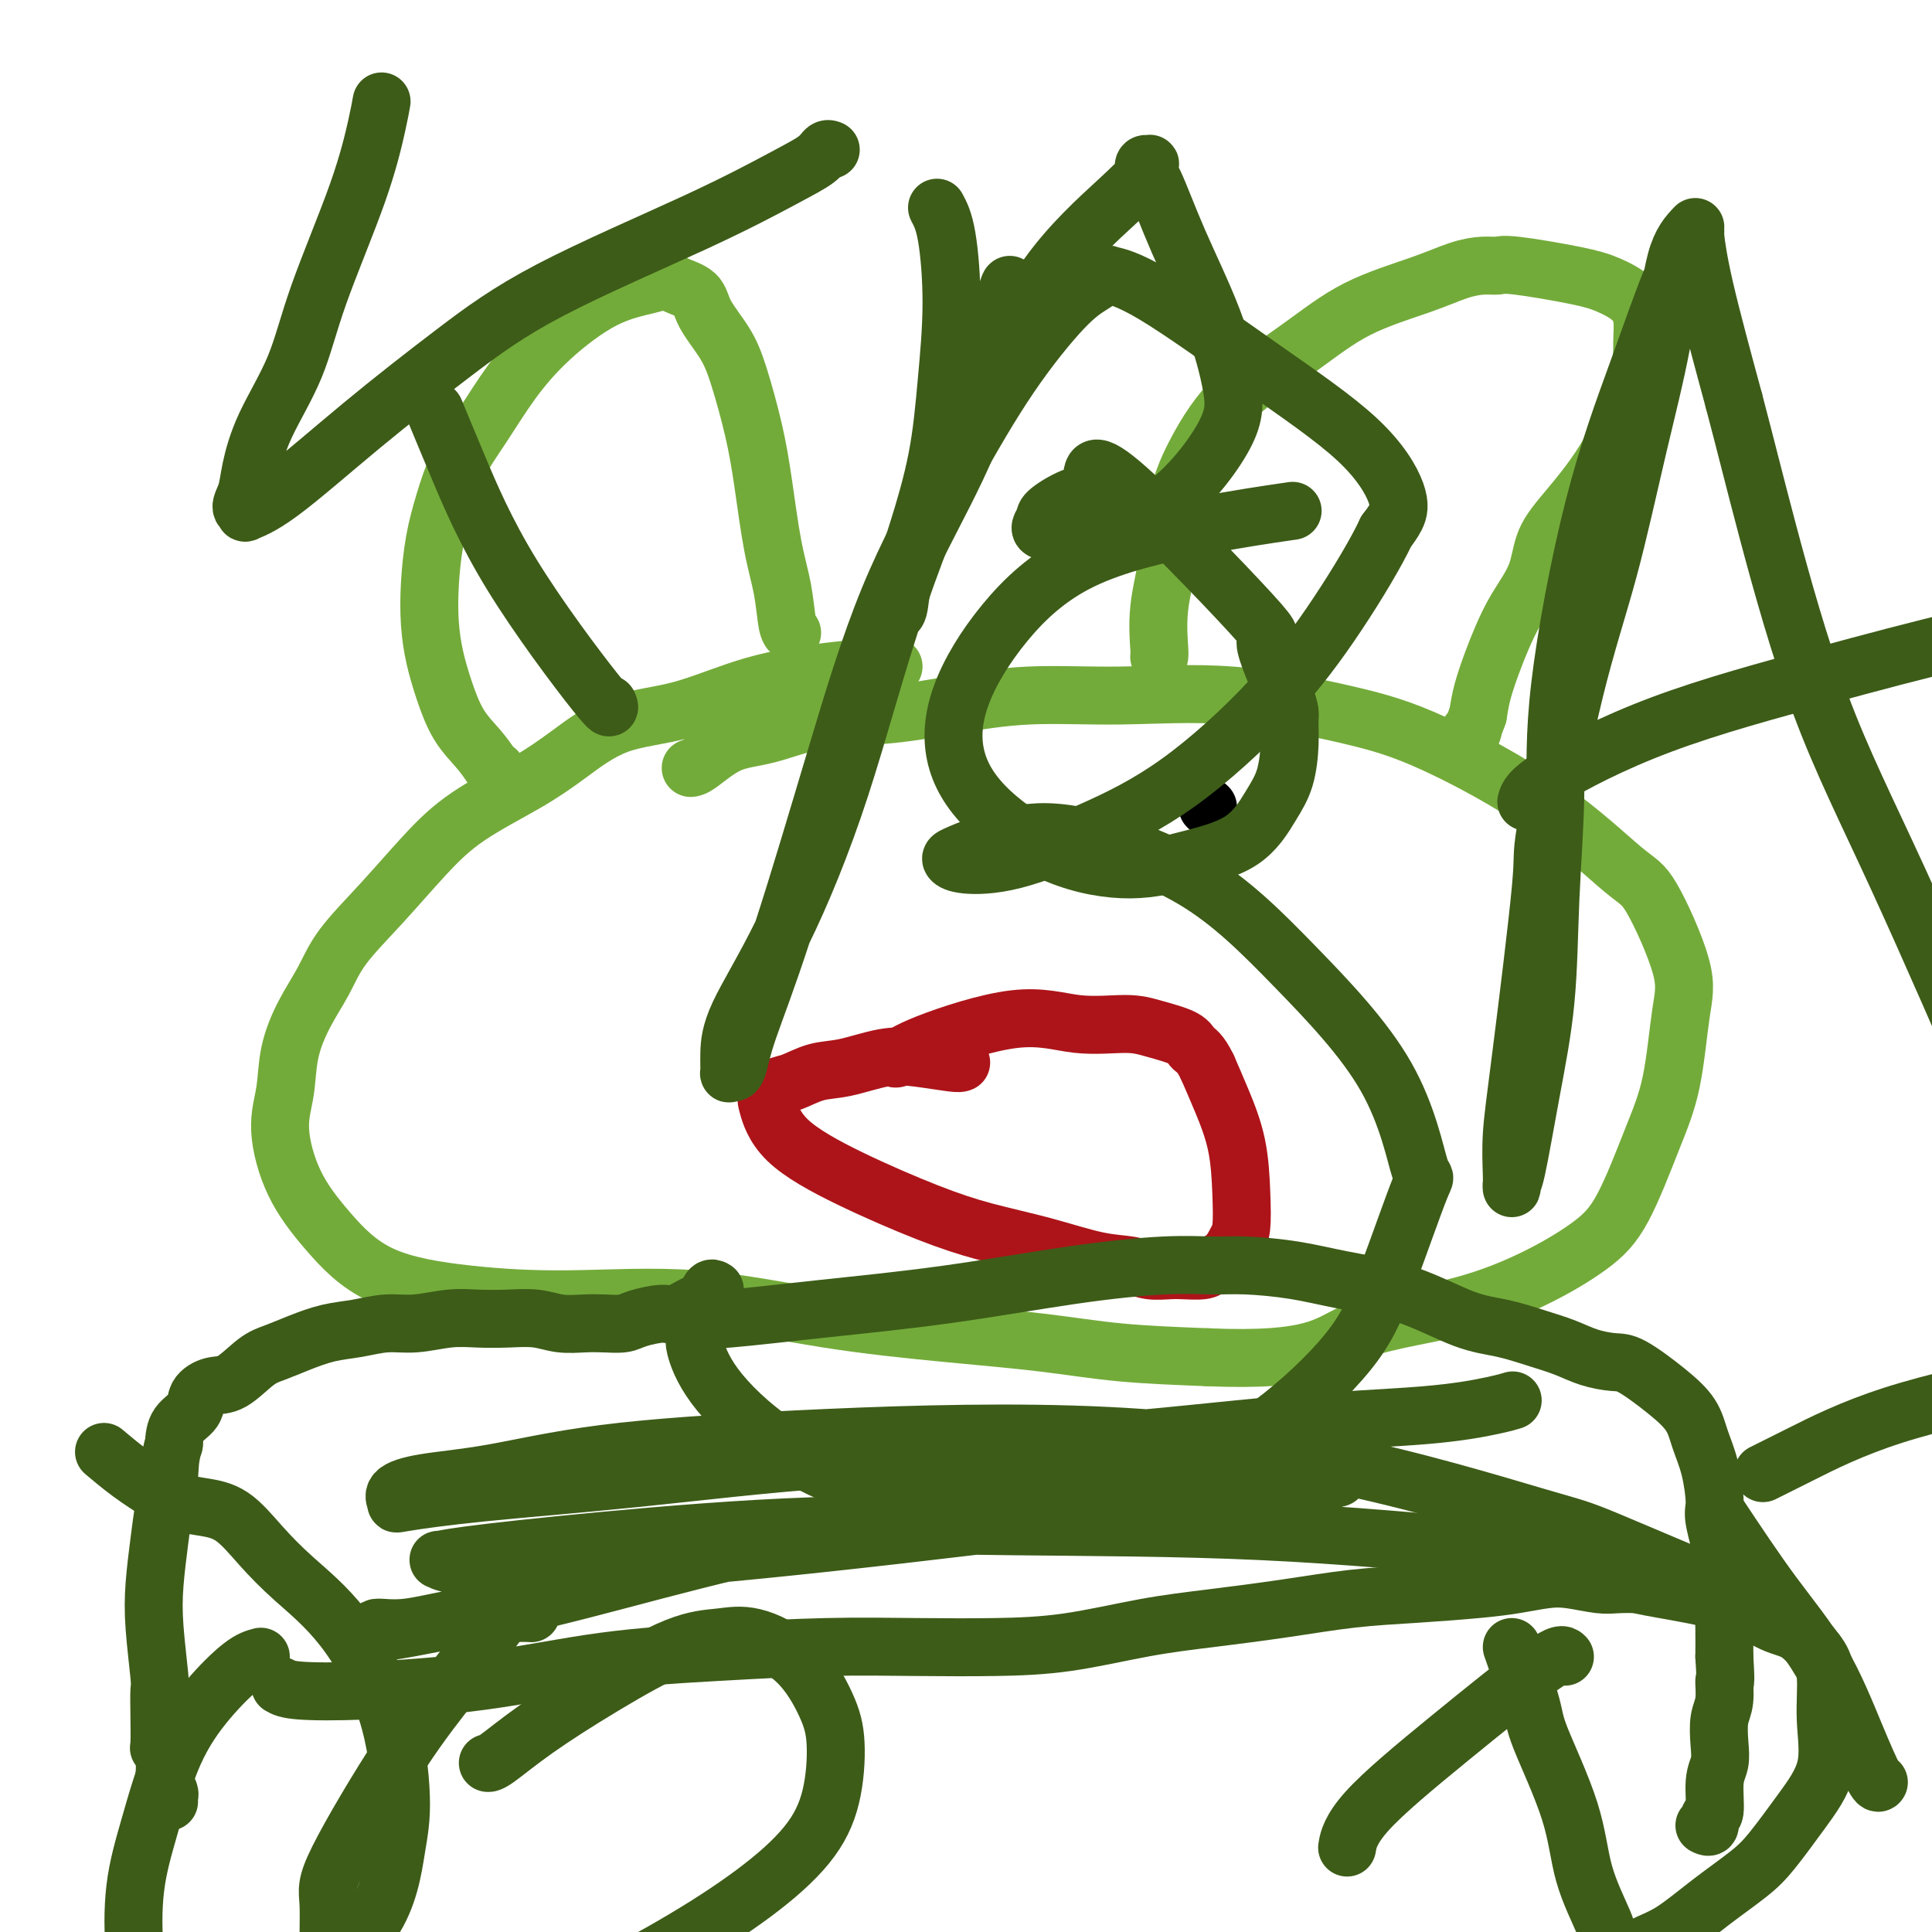
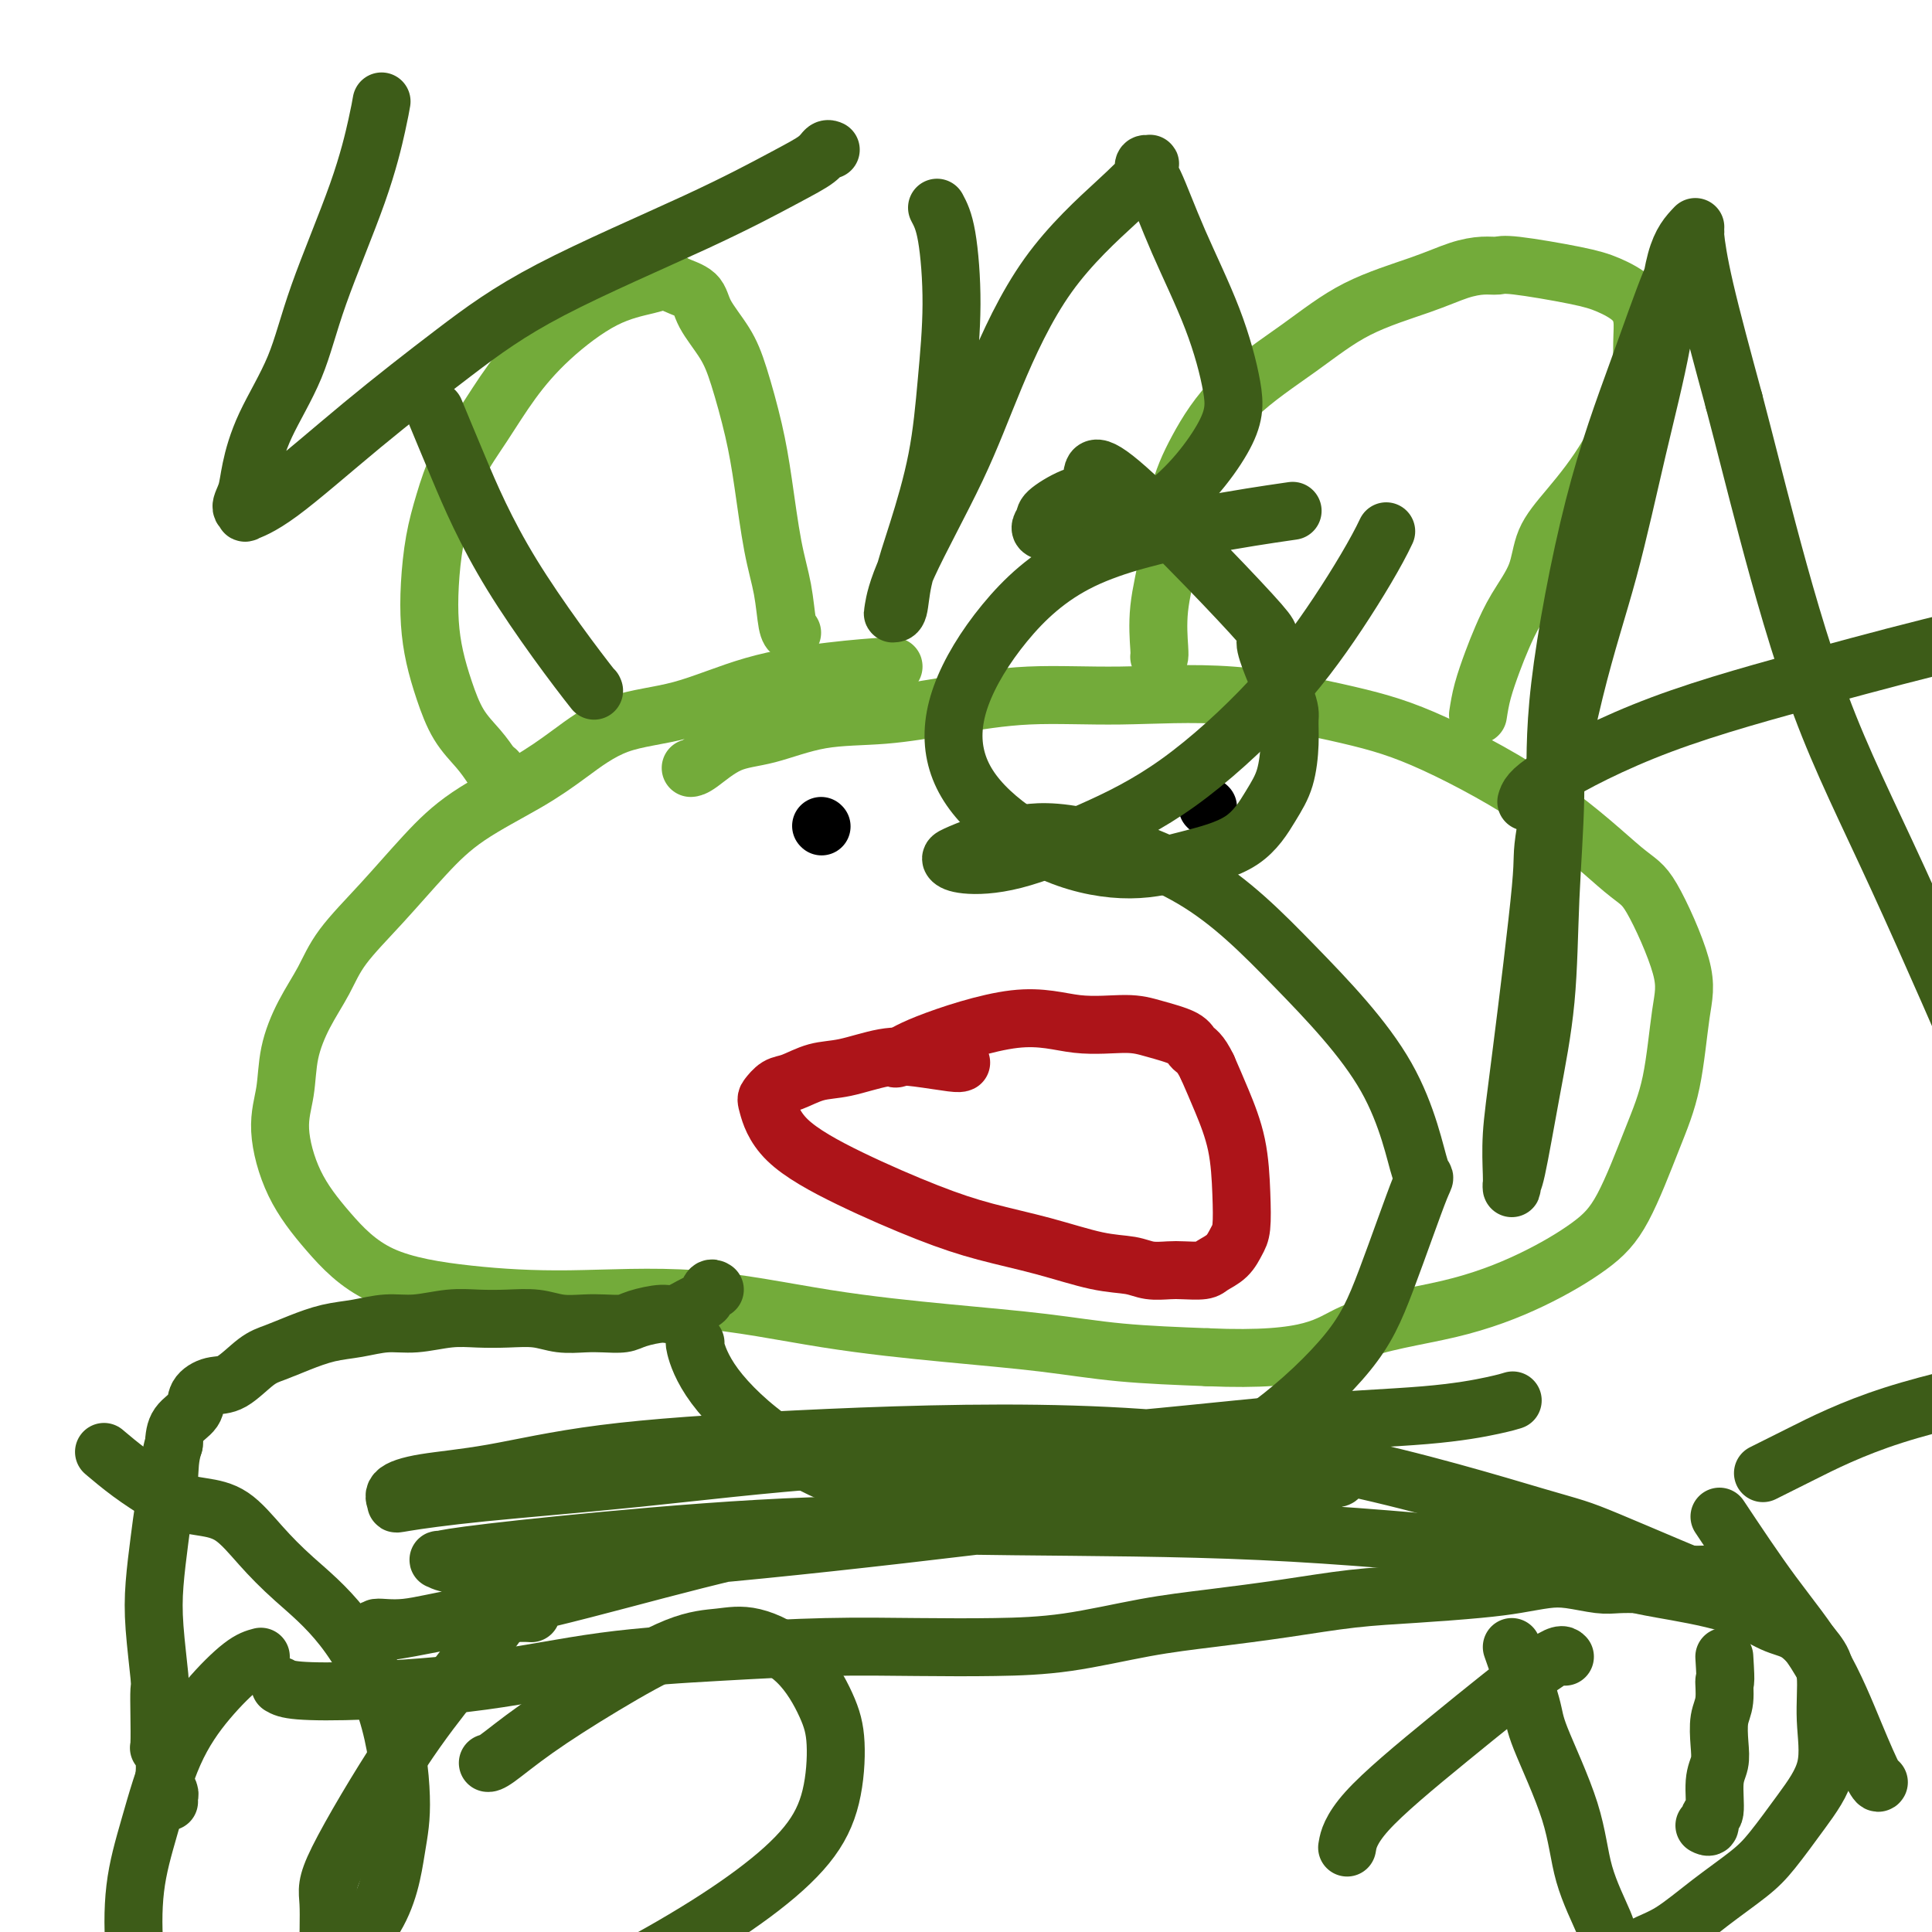
<svg xmlns="http://www.w3.org/2000/svg" viewBox="0 0 400 400" version="1.1">
  <g fill="none" stroke="#73AB3A" stroke-width="12" stroke-linecap="round" stroke-linejoin="round">
    <path d="M185,138c0.013,-0.059 0.027,-0.118 -2,0c-2.027,0.118 -6.094,0.414 -11,1c-4.906,0.586 -10.651,1.463 -16,3c-5.349,1.537 -10.301,3.735 -15,5c-4.699,1.265 -9.145,1.597 -13,3c-3.855,1.403 -7.119,3.877 -10,6c-2.881,2.123 -5.380,3.896 -9,6c-3.620,2.104 -8.361,4.539 -12,7c-3.639,2.461 -6.174,4.949 -9,8c-2.826,3.051 -5.941,6.666 -9,10c-3.059,3.334 -6.062,6.389 -8,9c-1.938,2.611 -2.812,4.780 -4,7c-1.188,2.220 -2.690,4.491 -4,7c-1.310,2.509 -2.427,5.255 -3,8c-0.573,2.745 -0.603,5.490 -1,8c-0.397,2.510 -1.162,4.784 -1,8c0.162,3.216 1.250,7.374 3,11c1.750,3.626 4.162,6.719 7,10c2.838,3.281 6.101,6.748 11,9c4.899,2.252 11.434,3.289 18,4c6.566,0.711 13.163,1.096 21,1c7.837,-0.096 16.916,-0.674 26,0c9.084,0.674 18.175,2.601 27,4c8.825,1.399 17.386,2.272 25,3c7.614,0.728 14.281,1.311 20,2c5.719,0.689 10.491,1.482 16,2c5.509,0.518 11.754,0.759 18,1" />
    <path d="M250,281c22.210,0.955 24.735,-2.659 30,-5c5.265,-2.341 13.268,-3.410 20,-5c6.732,-1.590 12.192,-3.701 17,-6c4.808,-2.299 8.965,-4.784 12,-7c3.035,-2.216 4.948,-4.162 7,-8c2.052,-3.838 4.243,-9.568 6,-14c1.757,-4.432 3.079,-7.567 4,-12c0.921,-4.433 1.439,-10.164 2,-14c0.561,-3.836 1.163,-5.779 0,-10c-1.163,-4.221 -4.093,-10.722 -6,-14c-1.907,-3.278 -2.792,-3.335 -6,-6c-3.208,-2.665 -8.740,-7.939 -16,-13c-7.260,-5.061 -16.248,-9.907 -23,-13c-6.752,-3.093 -11.269,-4.431 -18,-6c-6.731,-1.569 -15.677,-3.370 -24,-4c-8.323,-0.630 -16.024,-0.091 -23,0c-6.976,0.091 -13.227,-0.267 -19,0c-5.773,0.267 -11.066,1.157 -16,2c-4.934,0.843 -9.507,1.637 -14,2c-4.493,0.363 -8.906,0.293 -13,1c-4.094,0.707 -7.868,2.189 -11,3c-3.132,0.811 -5.623,0.949 -8,2c-2.377,1.051 -4.640,3.014 -6,4c-1.360,0.986 -1.817,0.996 -2,1c-0.183,0.004 -0.091,0.002 0,0" />
    <path d="M240,136c0.050,-0.192 0.100,-0.384 0,-2c-0.100,-1.616 -0.351,-4.655 0,-8c0.351,-3.345 1.303,-6.997 2,-11c0.697,-4.003 1.138,-8.359 2,-12c0.862,-3.641 2.146,-6.567 4,-10c1.854,-3.433 4.277,-7.371 8,-11c3.723,-3.629 8.747,-6.948 13,-10c4.253,-3.052 7.734,-5.837 12,-8c4.266,-2.163 9.316,-3.706 13,-5c3.684,-1.294 6.004,-2.341 8,-3c1.996,-0.659 3.670,-0.932 5,-1c1.330,-0.068 2.317,0.067 3,0c0.683,-0.067 1.062,-0.336 4,0c2.938,0.336 8.433,1.276 12,2c3.567,0.724 5.205,1.232 7,2c1.795,0.768 3.747,1.797 5,3c1.253,1.203 1.806,2.582 2,4c0.194,1.418 0.028,2.877 0,5c-0.028,2.123 0.083,4.912 -1,9c-1.083,4.088 -3.360,9.477 -6,14c-2.640,4.523 -5.641,8.180 -8,11c-2.359,2.820 -4.074,4.804 -5,7c-0.926,2.196 -1.064,4.603 -2,7c-0.936,2.397 -2.671,4.783 -4,7c-1.329,2.217 -2.253,4.264 -3,6c-0.747,1.736 -1.316,3.160 -2,5c-0.684,1.840 -1.481,4.097 -2,6c-0.519,1.903 -0.759,3.451 -1,5" />
-     <path d="M306,148c-2.332,6.204 -1.161,3.715 -1,3c0.161,-0.715 -0.687,0.346 -1,1c-0.313,0.654 -0.089,0.901 0,1c0.089,0.099 0.045,0.049 0,0" />
    <path d="M164,131c-0.357,-0.238 -0.713,-0.477 -1,-2c-0.287,-1.523 -0.503,-4.331 -1,-7c-0.497,-2.669 -1.275,-5.198 -2,-9c-0.725,-3.802 -1.395,-8.876 -2,-13c-0.605,-4.124 -1.143,-7.297 -2,-11c-0.857,-3.703 -2.033,-7.937 -3,-11c-0.967,-3.063 -1.725,-4.955 -3,-7c-1.275,-2.045 -3.068,-4.244 -4,-6c-0.932,-1.756 -1.003,-3.068 -2,-4c-0.997,-0.932 -2.921,-1.484 -4,-2c-1.079,-0.516 -1.312,-0.995 -2,-1c-0.688,-0.005 -1.831,0.464 -4,1c-2.169,0.536 -5.364,1.141 -9,3c-3.636,1.859 -7.712,4.974 -11,8c-3.288,3.026 -5.788,5.965 -8,9c-2.212,3.035 -4.137,6.168 -6,9c-1.863,2.832 -3.663,5.364 -5,8c-1.337,2.636 -2.212,5.375 -3,8c-0.788,2.625 -1.488,5.137 -2,8c-0.512,2.863 -0.837,6.078 -1,9c-0.163,2.922 -0.164,5.551 0,8c0.164,2.449 0.494,4.717 1,7c0.506,2.283 1.187,4.581 2,7c0.813,2.419 1.757,4.959 3,7c1.243,2.041 2.784,3.583 4,5c1.216,1.417 2.108,2.708 3,4" />
    <path d="M102,159c2.089,3.800 1.311,1.800 1,1c-0.311,-0.800 -0.156,-0.400 0,0" />
  </g>
  <g fill="none" stroke="#AD1419" stroke-width="12" stroke-linecap="round" stroke-linejoin="round">
    <path d="M199,220c-0.210,0.098 -0.421,0.196 -2,0c-1.579,-0.196 -4.527,-0.687 -7,-1c-2.473,-0.313 -4.472,-0.450 -7,0c-2.528,0.450 -5.585,1.487 -8,2c-2.415,0.513 -4.190,0.504 -6,1c-1.810,0.496 -3.656,1.498 -5,2c-1.344,0.502 -2.185,0.505 -3,1c-0.815,0.495 -1.605,1.483 -2,2c-0.395,0.517 -0.397,0.564 0,2c0.397,1.436 1.192,4.260 4,7c2.808,2.740 7.627,5.396 13,8c5.373,2.604 11.298,5.156 16,7c4.702,1.844 8.182,2.981 12,4c3.818,1.019 7.975,1.919 12,3c4.025,1.081 7.920,2.342 11,3c3.080,0.658 5.347,0.713 7,1c1.653,0.287 2.693,0.807 4,1c1.307,0.193 2.882,0.061 4,0c1.118,-0.061 1.781,-0.050 3,0c1.219,0.050 2.996,0.140 4,0c1.004,-0.140 1.236,-0.511 2,-1c0.764,-0.489 2.060,-1.096 3,-2c0.940,-0.904 1.525,-2.105 2,-3c0.475,-0.895 0.840,-1.483 1,-3c0.160,-1.517 0.115,-3.963 0,-7c-0.115,-3.037 -0.300,-6.664 -1,-10c-0.700,-3.336 -1.914,-6.382 -3,-9c-1.086,-2.618 -2.043,-4.809 -3,-7" />
    <path d="M250,221c-1.567,-3.287 -2.484,-3.506 -3,-4c-0.516,-0.494 -0.632,-1.265 -2,-2c-1.368,-0.735 -3.986,-1.435 -6,-2c-2.014,-0.565 -3.422,-0.995 -6,-1c-2.578,-0.005 -6.327,0.415 -10,0c-3.673,-0.415 -7.272,-1.667 -13,-1c-5.728,0.667 -13.587,3.251 -18,5c-4.413,1.749 -5.380,2.663 -6,3c-0.620,0.337 -0.891,0.096 -1,0c-0.109,-0.096 -0.054,-0.048 0,0" />
  </g>
  <g fill="none" stroke="#000000" stroke-width="12" stroke-linecap="round" stroke-linejoin="round">
    <path d="M250,167c0.000,0.000 0.100,0.100 0.1,0.1" />
    <path d="M170,171c0.000,0.000 0.100,0.100 0.1,0.1" />
  </g>
  <g fill="none" stroke="#3D5C18" stroke-width="12" stroke-linecap="round" stroke-linejoin="round">
    <path d="M148,267c-0.342,-0.213 -0.683,-0.426 -1,0c-0.317,0.426 -0.609,1.490 -1,2c-0.391,0.510 -0.879,0.466 -2,1c-1.121,0.534 -2.873,1.646 -4,2c-1.127,0.354 -1.630,-0.049 -3,0c-1.370,0.049 -3.608,0.550 -5,1c-1.392,0.450 -1.938,0.849 -3,1c-1.062,0.151 -2.638,0.055 -4,0c-1.362,-0.055 -2.509,-0.067 -4,0c-1.491,0.067 -3.327,0.213 -5,0c-1.673,-0.213 -3.184,-0.785 -5,-1c-1.816,-0.215 -3.937,-0.073 -6,0c-2.063,0.073 -4.070,0.075 -6,0c-1.930,-0.075 -3.785,-0.228 -6,0c-2.215,0.228 -4.790,0.837 -7,1c-2.210,0.163 -4.054,-0.122 -6,0c-1.946,0.122 -3.993,0.649 -6,1c-2.007,0.351 -3.975,0.525 -6,1c-2.025,0.475 -4.106,1.250 -6,2c-1.894,0.750 -3.601,1.474 -5,2c-1.399,0.526 -2.491,0.854 -4,2c-1.509,1.146 -3.434,3.110 -5,4c-1.566,0.890 -2.773,0.705 -4,1c-1.227,0.295 -2.473,1.069 -3,2c-0.527,0.931 -0.334,2.020 -1,3c-0.666,0.980 -2.190,1.851 -3,3c-0.810,1.149 -0.905,2.574 -1,4" />
    <path d="M36,299c-0.952,2.851 -0.830,4.977 -1,7c-0.170,2.023 -0.630,3.943 -1,6c-0.370,2.057 -0.649,4.250 -1,7c-0.351,2.750 -0.774,6.056 -1,9c-0.226,2.944 -0.257,5.525 0,9c0.257,3.475 0.800,7.844 1,10c0.200,2.156 0.057,2.098 0,3c-0.057,0.902 -0.029,2.764 0,5c0.029,2.236 0.059,4.846 0,6c-0.059,1.154 -0.208,0.852 0,1c0.208,0.148 0.774,0.746 1,2c0.226,1.254 0.113,3.163 0,4c-0.113,0.837 -0.226,0.603 0,1c0.226,0.397 0.793,1.426 1,2c0.207,0.574 0.056,0.693 0,1c-0.056,0.307 -0.016,0.802 0,1c0.016,0.198 0.008,0.099 0,0" />
-     <path d="M145,273c0.998,0.164 1.996,0.327 6,0c4.004,-0.327 11.014,-1.145 19,-2c7.986,-0.855 16.949,-1.746 26,-3c9.051,-1.254 18.189,-2.870 26,-4c7.811,-1.130 14.295,-1.775 19,-2c4.705,-0.225 7.632,-0.029 10,0c2.368,0.029 4.179,-0.108 7,0c2.821,0.108 6.654,0.462 10,1c3.346,0.538 6.207,1.260 10,2c3.793,0.740 8.520,1.496 13,3c4.480,1.504 8.714,3.754 12,5c3.286,1.246 5.625,1.486 8,2c2.375,0.514 4.785,1.300 7,2c2.215,0.700 4.233,1.313 6,2c1.767,0.687 3.282,1.449 5,2c1.718,0.551 3.639,0.890 5,1c1.361,0.110 2.161,-0.011 4,1c1.839,1.011 4.718,3.153 7,5c2.282,1.847 3.969,3.399 5,5c1.031,1.601 1.408,3.252 2,5c0.592,1.748 1.398,3.593 2,6c0.602,2.407 0.998,5.377 1,7c0.002,1.623 -0.392,1.899 0,4c0.392,2.101 1.569,6.027 2,9c0.431,2.973 0.116,4.993 0,7c-0.116,2.007 -0.033,4.002 0,6c0.033,1.998 0.017,3.999 0,6" />
    <path d="M357,343c0.448,6.970 0.069,4.896 0,5c-0.069,0.104 0.174,2.387 0,4c-0.174,1.613 -0.763,2.556 -1,4c-0.237,1.444 -0.120,3.390 0,5c0.120,1.610 0.243,2.884 0,4c-0.243,1.116 -0.854,2.075 -1,4c-0.146,1.925 0.171,4.817 0,6c-0.171,1.183 -0.829,0.657 -1,1c-0.171,0.343 0.146,1.554 0,2c-0.146,0.446 -0.756,0.127 -1,0c-0.244,-0.127 -0.122,-0.064 0,0" />
    <path d="M58,349c0.672,0.391 1.344,0.781 4,1c2.656,0.219 7.296,0.265 14,0c6.704,-0.265 15.472,-0.842 24,-2c8.528,-1.158 16.816,-2.899 25,-4c8.184,-1.101 16.263,-1.564 24,-2c7.737,-0.436 15.130,-0.844 22,-1c6.870,-0.156 13.215,-0.058 19,0c5.785,0.058 11.010,0.076 16,0c4.990,-0.076 9.747,-0.248 15,-1c5.253,-0.752 11.003,-2.085 16,-3c4.997,-0.915 9.240,-1.411 14,-2c4.760,-0.589 10.035,-1.271 15,-2c4.965,-0.729 9.619,-1.505 14,-2c4.381,-0.495 8.490,-0.708 13,-1c4.510,-0.292 9.420,-0.663 13,-1c3.580,-0.337 5.828,-0.640 8,-1c2.172,-0.360 4.266,-0.776 6,-1c1.734,-0.224 3.107,-0.255 5,0c1.893,0.255 4.307,0.798 6,1c1.693,0.202 2.664,0.065 4,0c1.336,-0.065 3.036,-0.056 4,0c0.964,0.056 1.192,0.159 2,0c0.808,-0.159 2.196,-0.579 3,-1c0.804,-0.421 1.024,-0.844 2,-1c0.976,-0.156 2.707,-0.045 4,0c1.293,0.045 2.146,0.022 3,0" />
    <path d="M353,326c11.578,-0.778 4.022,-0.222 1,0c-3.022,0.222 -1.511,0.111 0,0" />
    <path d="M365,305c1.949,-0.967 3.898,-1.933 8,-4c4.102,-2.067 10.357,-5.234 19,-8c8.643,-2.766 19.673,-5.129 24,-6c4.327,-0.871 1.951,-0.249 1,0c-0.951,0.249 -0.475,0.124 0,0" />
    <path d="M356,314c3.699,5.561 7.397,11.122 11,16c3.603,4.878 7.109,9.072 10,14c2.891,4.928 5.167,10.589 7,15c1.833,4.411 3.224,7.572 4,9c0.776,1.428 0.936,1.122 1,1c0.064,-0.122 0.032,-0.061 0,0" />
    <path d="M324,343c-0.445,-0.455 -0.890,-0.909 -5,2c-4.110,2.909 -11.885,9.182 -19,15c-7.115,5.818 -13.569,11.182 -17,15c-3.431,3.818 -3.837,6.091 -4,7c-0.163,0.909 -0.081,0.455 0,0" />
    <path d="M313,341c1.630,4.648 3.260,9.297 4,12c0.740,2.703 0.590,3.461 2,7c1.410,3.539 4.379,9.859 6,15c1.621,5.141 1.893,9.104 3,13c1.107,3.896 3.050,7.726 4,10c0.950,2.274 0.906,2.992 1,4c0.094,1.008 0.325,2.306 1,3c0.675,0.694 1.794,0.785 2,1c0.206,0.215 -0.500,0.554 0,0c0.500,-0.554 2.207,-2.000 4,-3c1.793,-1.000 3.671,-1.555 6,-3c2.329,-1.445 5.108,-3.779 8,-6c2.892,-2.221 5.895,-4.330 8,-6c2.105,-1.670 3.311,-2.901 5,-5c1.689,-2.099 3.860,-5.068 6,-8c2.140,-2.932 4.250,-5.829 5,-9c0.750,-3.171 0.139,-6.615 0,-10c-0.139,-3.385 0.194,-6.709 0,-9c-0.194,-2.291 -0.915,-3.549 -2,-5c-1.085,-1.451 -2.533,-3.097 -4,-4c-1.467,-0.903 -2.954,-1.065 -5,-2c-2.046,-0.935 -4.652,-2.642 -9,-4c-4.348,-1.358 -10.440,-2.366 -14,-3c-3.560,-0.634 -4.589,-0.896 -5,-1c-0.411,-0.104 -0.206,-0.052 0,0" />
    <path d="M103,336c-2.937,3.987 -5.873,7.975 -9,12c-3.127,4.025 -6.444,8.089 -11,15c-4.556,6.911 -10.352,16.669 -13,22c-2.648,5.331 -2.147,6.234 -2,9c0.147,2.766 -0.058,7.397 0,11c0.058,3.603 0.381,6.180 2,9c1.619,2.820 4.536,5.882 7,8c2.464,2.118 4.475,3.291 11,2c6.525,-1.291 17.562,-5.046 27,-9c9.438,-3.954 17.276,-8.107 24,-12c6.724,-3.893 12.334,-7.527 17,-11c4.666,-3.473 8.388,-6.784 11,-10c2.612,-3.216 4.115,-6.337 5,-10c0.885,-3.663 1.152,-7.868 1,-11c-0.152,-3.132 -0.725,-5.192 -2,-8c-1.275,-2.808 -3.254,-6.366 -6,-9c-2.746,-2.634 -6.258,-4.345 -9,-5c-2.742,-0.655 -4.713,-0.252 -7,0c-2.287,0.252 -4.890,0.355 -9,2c-4.110,1.645 -9.728,4.833 -15,8c-5.272,3.167 -10.196,6.313 -14,9c-3.804,2.687 -6.486,4.916 -8,6c-1.514,1.084 -1.861,1.024 -2,1c-0.139,-0.024 -0.069,-0.012 0,0" />
    <path d="M54,343c-1.076,0.286 -2.152,0.572 -4,2c-1.848,1.428 -4.469,3.997 -7,7c-2.531,3.003 -4.973,6.439 -7,11c-2.027,4.561 -3.638,10.247 -5,15c-1.362,4.753 -2.474,8.573 -3,13c-0.526,4.427 -0.468,9.462 0,14c0.468,4.538 1.344,8.580 2,12c0.656,3.420 1.092,6.219 2,8c0.908,1.781 2.288,2.544 4,3c1.712,0.456 3.756,0.604 8,-2c4.244,-2.604 10.688,-7.959 17,-13c6.312,-5.041 12.493,-9.770 16,-15c3.507,-5.230 4.341,-10.963 5,-15c0.659,-4.037 1.143,-6.377 1,-11c-0.143,-4.623 -0.914,-11.529 -3,-18c-2.086,-6.471 -5.488,-12.508 -9,-17c-3.512,-4.492 -7.136,-7.441 -10,-10c-2.864,-2.559 -4.970,-4.729 -7,-7c-2.030,-2.271 -3.983,-4.644 -6,-6c-2.017,-1.356 -4.096,-1.695 -6,-2c-1.904,-0.305 -3.632,-0.576 -5,-1c-1.368,-0.424 -2.377,-1.000 -4,-2c-1.623,-1.000 -3.860,-2.423 -6,-4c-2.140,-1.577 -4.183,-3.308 -5,-4c-0.817,-0.692 -0.409,-0.346 0,0" />
    <path d="M110,334c-0.730,-0.050 -1.459,-0.101 -4,0c-2.541,0.101 -6.892,0.352 -11,1c-4.108,0.648 -7.972,1.691 -11,2c-3.028,0.309 -5.221,-0.115 -6,0c-0.779,0.115 -0.144,0.771 0,1c0.144,0.229 -0.204,0.032 0,0c0.204,-0.032 0.958,0.100 7,-1c6.042,-1.100 17.372,-3.432 28,-6c10.628,-2.568 20.554,-5.371 31,-8c10.446,-2.629 21.411,-5.083 34,-8c12.589,-2.917 26.802,-6.295 39,-9c12.198,-2.705 22.380,-4.735 31,-5c8.620,-0.265 15.678,1.235 20,2c4.322,0.765 5.908,0.795 7,1c1.092,0.205 1.691,0.583 2,1c0.309,0.417 0.327,0.871 0,1c-0.327,0.129 -0.997,-0.068 -1,0c-0.003,0.068 0.663,0.400 -3,1c-3.663,0.600 -11.656,1.468 -24,3c-12.344,1.532 -29.038,3.727 -48,6c-18.962,2.273 -40.192,4.624 -56,6c-15.808,1.376 -26.194,1.779 -34,2c-7.806,0.221 -13.034,0.261 -16,0c-2.966,-0.261 -3.671,-0.824 -4,-1c-0.329,-0.176 -0.281,0.033 0,0c0.281,-0.033 0.795,-0.309 6,-1c5.205,-0.691 15.102,-1.796 28,-3c12.898,-1.204 28.797,-2.508 43,-3c14.203,-0.492 26.708,-0.171 42,0c15.292,0.171 33.369,0.192 51,1c17.631,0.808 34.815,2.404 52,4" />
    <path d="M313,321c28.117,1.578 25.910,3.025 28,4c2.090,0.975 8.476,1.480 12,2c3.524,0.520 4.185,1.055 4,1c-0.185,-0.055 -1.217,-0.701 0,0c1.217,0.701 4.681,2.751 0,1c-4.681,-1.751 -17.508,-7.301 -24,-10c-6.492,-2.699 -6.648,-2.548 -15,-5c-8.352,-2.452 -24.899,-7.509 -42,-11c-17.101,-3.491 -34.758,-5.416 -54,-6c-19.242,-0.584 -40.071,0.175 -57,1c-16.929,0.825 -29.957,1.717 -40,3c-10.043,1.283 -17.099,2.958 -23,4c-5.901,1.042 -10.645,1.451 -14,2c-3.355,0.549 -5.321,1.239 -6,2c-0.679,0.761 -0.070,1.592 0,2c0.070,0.408 -0.399,0.393 2,0c2.399,-0.393 7.666,-1.162 16,-2c8.334,-0.838 19.735,-1.743 32,-3c12.265,-1.257 25.393,-2.865 41,-4c15.607,-1.135 33.692,-1.796 50,-3c16.308,-1.204 30.839,-2.950 43,-4c12.161,-1.050 21.950,-1.405 29,-2c7.050,-0.595 11.360,-1.429 14,-2c2.640,-0.571 3.612,-0.877 4,-1c0.388,-0.123 0.194,-0.061 0,0" />
    <path d="M79,21c-0.183,1.065 -0.366,2.129 -1,5c-0.634,2.871 -1.718,7.548 -4,14c-2.282,6.452 -5.763,14.680 -8,21c-2.237,6.320 -3.231,10.733 -5,15c-1.769,4.267 -4.311,8.386 -6,12c-1.689,3.614 -2.523,6.721 -3,9c-0.477,2.279 -0.598,3.731 -1,5c-0.402,1.269 -1.086,2.356 -1,3c0.086,0.644 0.942,0.845 1,1c0.058,0.155 -0.682,0.265 0,0c0.682,-0.265 2.786,-0.903 7,-4c4.214,-3.097 10.537,-8.653 17,-14c6.463,-5.347 13.066,-10.486 19,-15c5.934,-4.514 11.201,-8.404 20,-13c8.799,-4.596 21.132,-9.897 30,-14c8.868,-4.103 14.271,-7.008 18,-9c3.729,-1.992 5.783,-3.070 7,-4c1.217,-0.930 1.597,-1.712 2,-2c0.403,-0.288 0.829,-0.082 1,0c0.171,0.082 0.085,0.041 0,0" />
-     <path d="M90,85c1.359,3.284 2.718,6.568 5,12c2.282,5.432 5.488,13.013 11,22c5.512,8.987 13.330,19.381 17,24c3.670,4.619 3.191,3.463 3,3c-0.191,-0.463 -0.096,-0.231 0,0" />
+     <path d="M90,85c1.359,3.284 2.718,6.568 5,12c2.282,5.432 5.488,13.013 11,22c5.512,8.987 13.330,19.381 17,24c-0.191,-0.463 -0.096,-0.231 0,0" />
    <path d="M194,43c0.711,1.334 1.422,2.667 2,6c0.578,3.333 1.024,8.665 1,14c-0.024,5.335 -0.517,10.673 -1,16c-0.483,5.327 -0.956,10.642 -2,16c-1.044,5.358 -2.659,10.757 -4,15c-1.341,4.243 -2.409,7.330 -3,10c-0.591,2.670 -0.705,4.925 -1,6c-0.295,1.075 -0.772,0.971 -1,1c-0.228,0.029 -0.208,0.192 0,-1c0.208,-1.192 0.603,-3.739 3,-9c2.397,-5.261 6.796,-13.237 10,-20c3.204,-6.763 5.212,-12.313 8,-19c2.788,-6.687 6.356,-14.509 11,-21c4.644,-6.491 10.365,-11.649 14,-15c3.635,-3.351 5.183,-4.895 6,-6c0.817,-1.105 0.903,-1.772 1,-2c0.097,-0.228 0.207,-0.019 0,0c-0.207,0.019 -0.730,-0.154 -1,0c-0.270,0.154 -0.286,0.636 0,1c0.286,0.364 0.874,0.611 2,3c1.126,2.389 2.789,6.920 5,12c2.211,5.080 4.968,10.710 7,16c2.032,5.290 3.337,10.241 4,14c0.663,3.759 0.683,6.327 -2,11c-2.683,4.673 -8.068,11.450 -14,15c-5.932,3.550 -12.409,3.871 -16,4c-3.591,0.129 -4.295,0.064 -5,0" />
    <path d="M218,110c-3.700,0.243 -2.449,-1.148 -2,-2c0.449,-0.852 0.097,-1.163 1,-2c0.903,-0.837 3.060,-2.200 5,-3c1.940,-0.800 3.662,-1.039 4,-3c0.338,-1.961 -0.708,-5.646 6,0c6.708,5.646 21.171,20.622 27,27c5.829,6.378 3.024,4.158 3,6c-0.024,1.842 2.732,7.746 4,11c1.268,3.254 1.048,3.858 1,5c-0.048,1.142 0.078,2.823 0,5c-0.078,2.177 -0.358,4.851 -1,7c-0.642,2.149 -1.645,3.773 -3,6c-1.355,2.227 -3.063,5.058 -6,7c-2.937,1.942 -7.103,2.994 -11,4c-3.897,1.006 -7.526,1.967 -12,2c-4.474,0.033 -9.792,-0.862 -15,-3c-5.208,-2.138 -10.304,-5.518 -14,-9c-3.696,-3.482 -5.990,-7.064 -7,-11c-1.010,-3.936 -0.734,-8.225 1,-13c1.734,-4.775 4.926,-10.036 9,-15c4.074,-4.964 9.030,-9.629 16,-13c6.970,-3.371 15.953,-5.446 24,-7c8.047,-1.554 15.156,-2.587 18,-3c2.844,-0.413 1.422,-0.207 0,0" />
    <path d="M351,47c-1.466,1.536 -2.931,3.072 -4,7c-1.069,3.928 -1.741,10.249 -3,17c-1.259,6.751 -3.104,13.931 -5,22c-1.896,8.069 -3.842,17.028 -6,25c-2.158,7.972 -4.530,14.958 -7,25c-2.470,10.042 -5.040,23.141 -6,29c-0.960,5.859 -0.310,4.479 -1,12c-0.690,7.521 -2.721,23.945 -4,34c-1.279,10.055 -1.805,13.743 -2,17c-0.195,3.257 -0.058,6.085 0,8c0.058,1.915 0.036,2.918 0,3c-0.036,0.082 -0.088,-0.757 0,-1c0.088,-0.243 0.315,0.110 1,-3c0.685,-3.110 1.828,-9.683 3,-16c1.172,-6.317 2.371,-12.378 3,-19c0.629,-6.622 0.686,-13.804 1,-21c0.314,-7.196 0.884,-14.404 1,-21c0.116,-6.596 -0.221,-12.579 1,-23c1.221,-10.421 4.002,-25.279 7,-37c2.998,-11.721 6.214,-20.306 9,-28c2.786,-7.694 5.142,-14.497 7,-19c1.858,-4.503 3.219,-6.707 4,-8c0.781,-1.293 0.983,-1.677 1,-2c0.017,-0.323 -0.149,-0.587 0,1c0.149,1.587 0.614,5.025 2,11c1.386,5.975 3.693,14.488 6,23" />
    <path d="M359,83c2.493,9.446 4.225,16.561 7,27c2.775,10.439 6.593,24.203 11,36c4.407,11.797 9.401,21.626 16,36c6.599,14.374 14.801,33.291 19,43c4.199,9.709 4.393,10.209 5,12c0.607,1.791 1.627,4.872 2,7c0.373,2.128 0.100,3.302 0,4c-0.100,0.698 -0.027,0.919 0,1c0.027,0.081 0.007,0.022 0,0c-0.007,-0.022 -0.002,-0.006 0,0c0.002,0.006 0.001,0.003 0,0" />
    <path d="M316,166c0.325,-1.121 0.649,-2.242 5,-5c4.351,-2.758 12.727,-7.154 23,-11c10.273,-3.846 22.443,-7.141 33,-10c10.557,-2.859 19.500,-5.282 31,-8c11.500,-2.718 25.558,-5.732 41,-10c15.442,-4.268 32.269,-9.791 39,-12c6.731,-2.209 3.365,-1.105 0,0" />
-     <path d="M209,60c0.135,-1.124 0.270,-2.247 -1,2c-1.270,4.247 -3.944,13.866 -8,25c-4.056,11.134 -9.493,23.783 -14,37c-4.507,13.217 -8.083,27.003 -12,39c-3.917,11.997 -8.175,22.205 -12,30c-3.825,7.795 -7.218,13.175 -9,17c-1.782,3.825 -1.953,6.093 -2,8c-0.047,1.907 0.029,3.453 0,4c-0.029,0.547 -0.162,0.093 0,0c0.162,-0.093 0.619,0.173 1,0c0.381,-0.173 0.686,-0.784 1,-2c0.314,-1.216 0.638,-3.036 2,-7c1.362,-3.964 3.762,-10.073 7,-20c3.238,-9.927 7.313,-23.674 11,-36c3.687,-12.326 6.986,-23.231 11,-33c4.014,-9.769 8.744,-18.400 13,-26c4.256,-7.600 8.040,-14.167 12,-20c3.960,-5.833 8.097,-10.933 11,-14c2.903,-3.067 4.572,-4.102 6,-5c1.428,-0.898 2.613,-1.659 3,-2c0.387,-0.341 -0.025,-0.262 1,0c1.025,0.262 3.488,0.706 9,4c5.512,3.294 14.074,9.438 22,15c7.926,5.562 15.217,10.542 20,15c4.783,4.458 7.057,8.392 8,11c0.943,2.608 0.555,3.888 0,5c-0.555,1.112 -1.278,2.056 -2,3" />
    <path d="M287,110c-1.971,4.235 -5.899,10.823 -10,17c-4.101,6.177 -8.376,11.943 -14,18c-5.624,6.057 -12.597,12.404 -19,17c-6.403,4.596 -12.238,7.439 -18,10c-5.762,2.561 -11.453,4.838 -16,6c-4.547,1.162 -7.950,1.209 -10,1c-2.050,-0.209 -2.748,-0.674 -3,-1c-0.252,-0.326 -0.057,-0.511 1,-1c1.057,-0.489 2.978,-1.280 5,-2c2.022,-0.720 4.147,-1.370 7,-2c2.853,-0.630 6.434,-1.240 13,0c6.566,1.240 16.115,4.330 24,9c7.885,4.670 14.105,10.919 21,18c6.895,7.081 14.464,14.994 19,23c4.536,8.006 6.039,16.104 7,19c0.961,2.896 1.379,0.590 0,4c-1.379,3.410 -4.555,12.536 -7,19c-2.445,6.464 -4.160,10.267 -8,15c-3.840,4.733 -9.805,10.398 -16,15c-6.195,4.602 -12.619,8.141 -21,11c-8.381,2.859 -18.721,5.037 -26,6c-7.279,0.963 -11.499,0.709 -17,0c-5.501,-0.709 -12.283,-1.875 -19,-4c-6.717,-2.125 -13.369,-5.210 -19,-9c-5.631,-3.790 -10.241,-8.284 -13,-12c-2.759,-3.716 -3.666,-6.654 -4,-8c-0.334,-1.346 -0.095,-1.099 0,-1c0.095,0.099 0.048,0.049 0,0" />
  </g>
</svg>